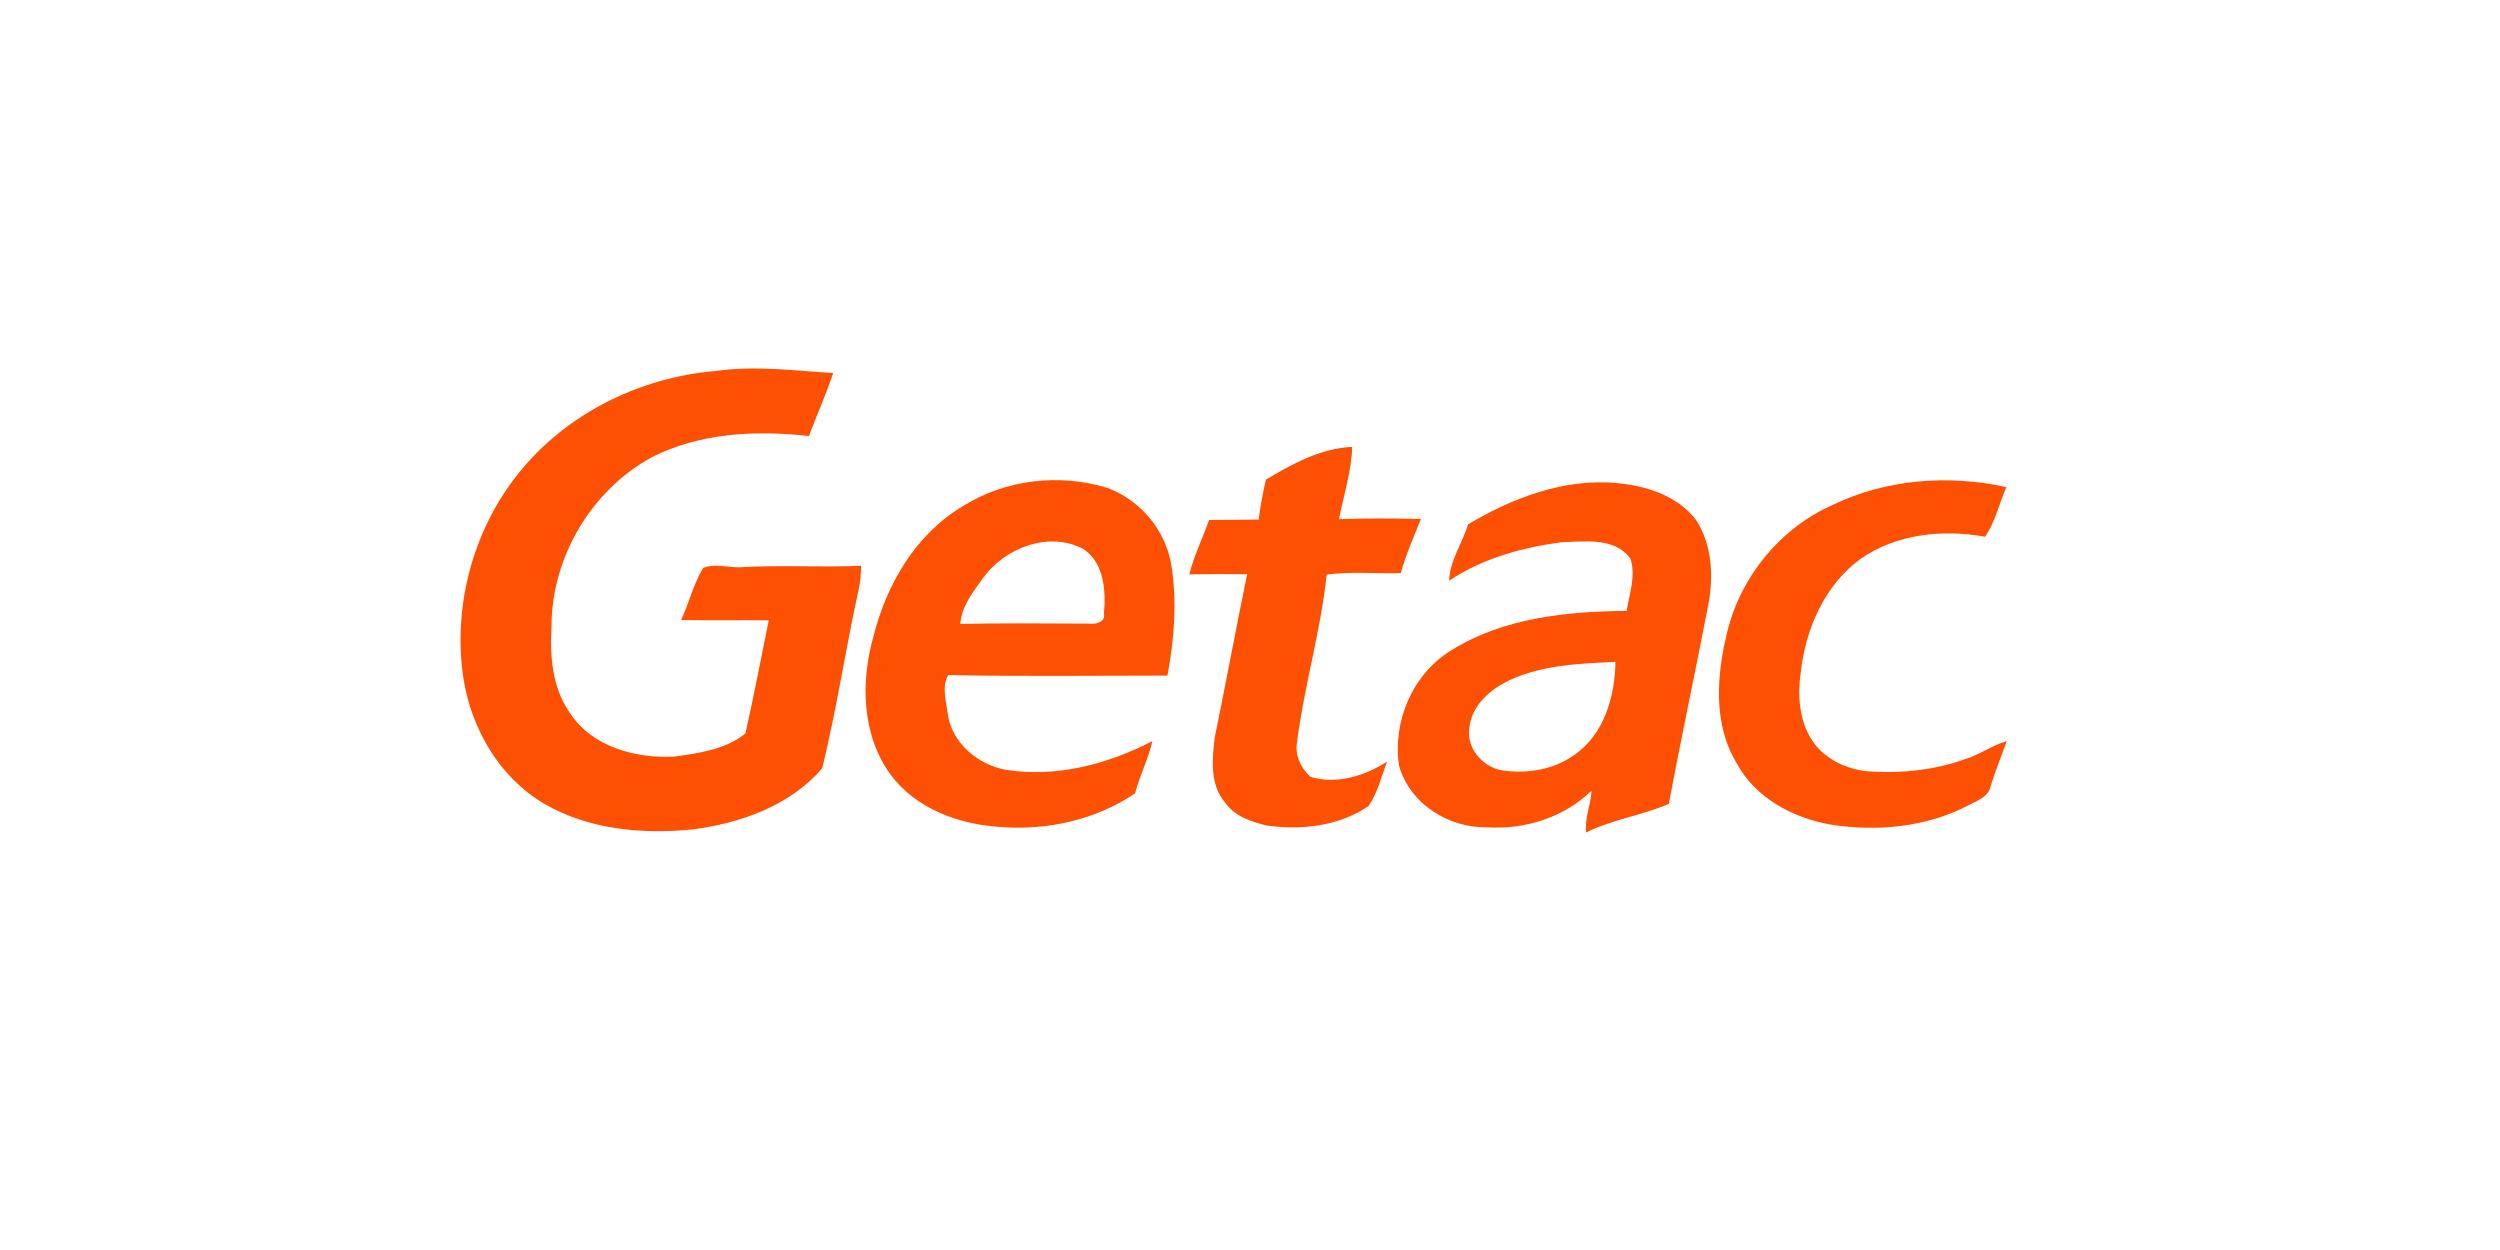
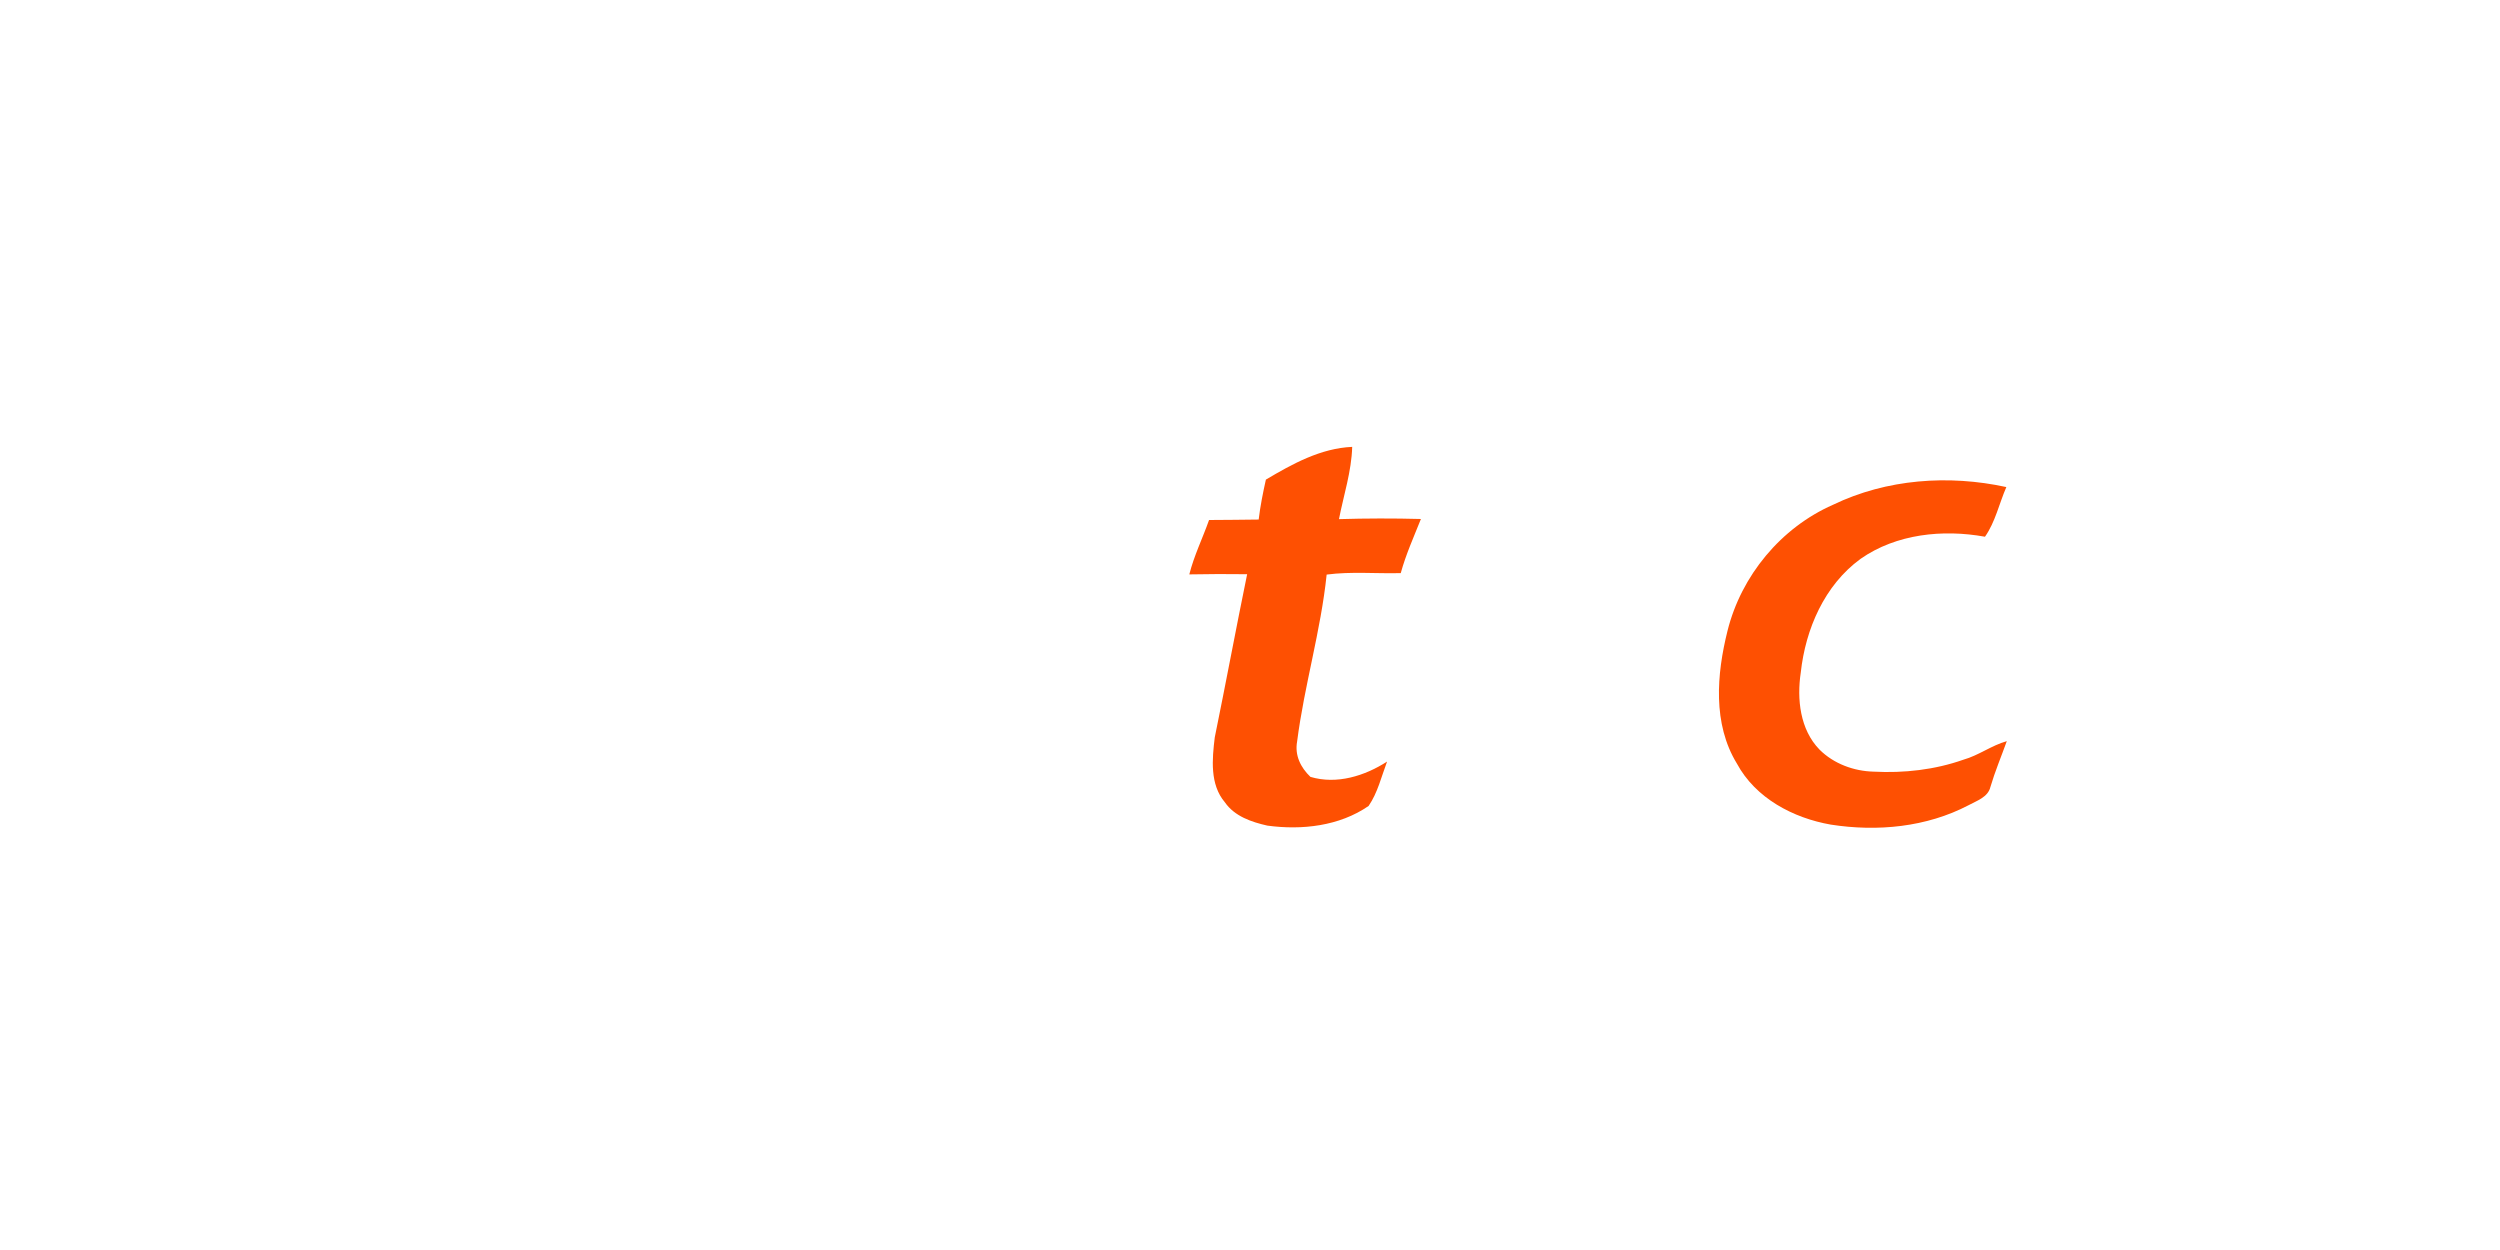
<svg xmlns="http://www.w3.org/2000/svg" xmlns:ns1="http://www.serif.com/" width="100%" height="100%" viewBox="0 0 300 150" version="1.1" xml:space="preserve" style="fill-rule:evenodd;clip-rule:evenodd;stroke-linejoin:round;stroke-miterlimit:2;">
  <g id="_-010101ff" ns1:id="#010101ff" transform="matrix(0.213,0,0,0.213,110.074,45.651)">
    <g transform="matrix(2.588,0,0,2.588,-276.459,-127.679)">
-       <path d="M18.9,70.99C29.22,57.15 45.89,48.67 63,47.28C71.49,46.06 80.03,47.21 88.52,47.73C86.96,52.37 84.96,56.86 83.23,61.44C71.73,60.14 59.49,60.73 49.02,66.06C35.81,73.27 27.16,87.96 27.2,102.99C26.82,109.42 27.37,116.28 31.19,121.71C36.04,129.17 45.6,131.68 54.03,131.22C59.35,130.46 65.1,129.68 69.41,126.19C71.26,118.01 72.8,109.77 74.49,101.56C68.13,101.49 61.77,101.62 55.41,101.48C57.15,97.78 58.09,93.67 60.19,90.17C62.58,89.15 65.42,90.03 67.97,90.02C76.84,89.48 85.73,90.06 94.61,89.69C94.56,91.5 94.44,93.32 94.01,95.08C91.19,107.93 89.26,120.98 86.13,133.75C79.15,141.92 68.36,145.7 57.98,147.07C46.98,148.17 35.32,147.15 25.6,141.48C15.91,135.79 9.79,125.28 8.05,114.34C5.72,99.23 9.73,83.23 18.9,70.99Z" style="fill:rgb(254,80,2);fill-rule:nonzero;" />
-     </g>
+       </g>
    <g transform="matrix(2.588,0,0,2.588,-276.459,-127.679)">
      <path d="M182.71,70.93C188.47,67.51 194.64,64.1 201.5,63.8C201.35,69.14 199.64,74.31 198.62,79.53C204.56,79.35 210.51,79.34 216.46,79.5C214.91,83.39 213.18,87.23 212.07,91.28C206.69,91.42 201.28,90.9 195.94,91.6C194.67,103.84 191.07,115.74 189.51,127.93C188.96,130.94 190.27,133.6 192.41,135.64C198.12,137.35 204.23,135.44 209.09,132.31C207.86,135.57 207.05,139.08 205.07,141.97C198.71,146.36 190.54,147.27 183.04,146.25C179.59,145.47 175.9,144.23 173.79,141.18C170.48,137.29 171.01,131.77 171.58,127.05C174,115.22 176.2,103.35 178.63,91.52C174.43,91.46 170.24,91.48 166.04,91.56C167.07,87.48 168.94,83.68 170.34,79.72C173.94,79.67 177.54,79.7 181.14,79.62C181.49,76.69 182.07,73.8 182.71,70.93Z" style="fill:rgb(254,80,2);fill-rule:nonzero;" />
    </g>
    <g transform="matrix(2.588,0,0,2.588,-276.459,-127.679)">
-       <path d="M116.77,76.69C126.04,70.88 137.73,69.54 148.16,72.72C155.35,75.36 160.8,81.84 162.11,89.41C163.4,97.42 162.77,105.65 161.28,113.59C145.37,113.59 129.46,113.8 113.56,113.48C112.05,116.13 113.17,119.2 113.46,122.01C114.39,128.28 119.99,132.96 126.03,134.09C137.05,135.84 148.24,132.92 158.01,127.85C157.1,131.76 155.25,135.35 154.22,139.22C145.79,144.96 135.27,147.31 125.17,146.56C116.06,146.05 106.46,142.64 100.92,135.01C94.69,126.41 94.48,114.82 97.32,104.92C100.17,93.63 106.55,82.74 116.77,76.69M121.25,92.19C119.07,95.26 116.46,98.43 116.18,102.34C125.48,102.14 134.79,102.25 144.09,102.28C145.49,102.48 147.83,102.05 147.46,100.11C147.9,95.18 147.53,89.09 143.01,86.05C135.56,82.08 126.03,85.71 121.25,92.19Z" style="fill:rgb(254,80,2);fill-rule:nonzero;" />
-     </g>
+       </g>
    <g transform="matrix(2.588,0,0,2.588,-276.459,-127.679)">
-       <path d="M226.72,80.66C236.4,74.91 247.57,70.64 259.01,71.67C265.43,72.26 272.31,74.38 276.35,79.72C279.82,85.05 280.18,91.78 279.07,97.88C276.29,112.44 273.14,126.93 270.44,141.51C264.59,144.02 258.14,144.9 252.43,147.74C252.04,144.62 253.48,141.72 253.6,138.64C247.68,144.43 239.15,147.14 230.96,146.62C222.51,146.81 213.98,141.5 211.68,133.12C210.28,123.45 214.68,113.2 223.1,108.07C234.4,101.01 248.2,99.62 261.25,99.51C261.82,95.78 263.32,91.85 262.06,88.12C258.61,83.42 252.12,84.41 247.04,84.56C238.5,85.7 229.8,88.08 222.6,92.95C222.71,88.58 225.5,84.79 226.72,80.66M234.41,115.27C230.87,117.24 227.57,120.47 227.05,124.67C226.15,129.06 229.67,133.35 233.9,134.18C239.35,135.05 245.21,134.16 249.77,130.91C256.31,126.51 258.71,118.11 258.81,110.6C250.55,110.99 241.87,111.29 234.41,115.27Z" style="fill:rgb(254,80,2);fill-rule:nonzero;" />
-     </g>
+       </g>
    <g transform="matrix(2.588,0,0,2.588,-276.459,-127.679)">
      <path d="M306.18,76.4C317.84,70.78 331.34,69.82 343.9,72.55C342.34,76.13 341.5,80.16 339.25,83.36C330.08,81.7 319.95,82.73 312.16,88.18C304.31,93.91 300.18,103.46 299.15,112.92C298.28,118.69 298.97,125.33 303.23,129.7C306.31,132.78 310.71,134.4 315.03,134.5C321.62,134.85 328.31,134.1 334.55,131.9C337.88,130.96 340.68,128.79 344,127.86C342.81,131.18 341.43,134.45 340.43,137.84C339.9,140.07 337.45,140.84 335.67,141.81C326.52,146.6 315.79,147.61 305.69,146.03C297.5,144.6 289.31,140.28 285.25,132.75C279.95,124.09 280.84,113.3 283.2,103.85C286.19,91.84 294.83,81.39 306.18,76.4Z" style="fill:rgb(254,80,2);fill-rule:nonzero;" />
    </g>
  </g>
</svg>